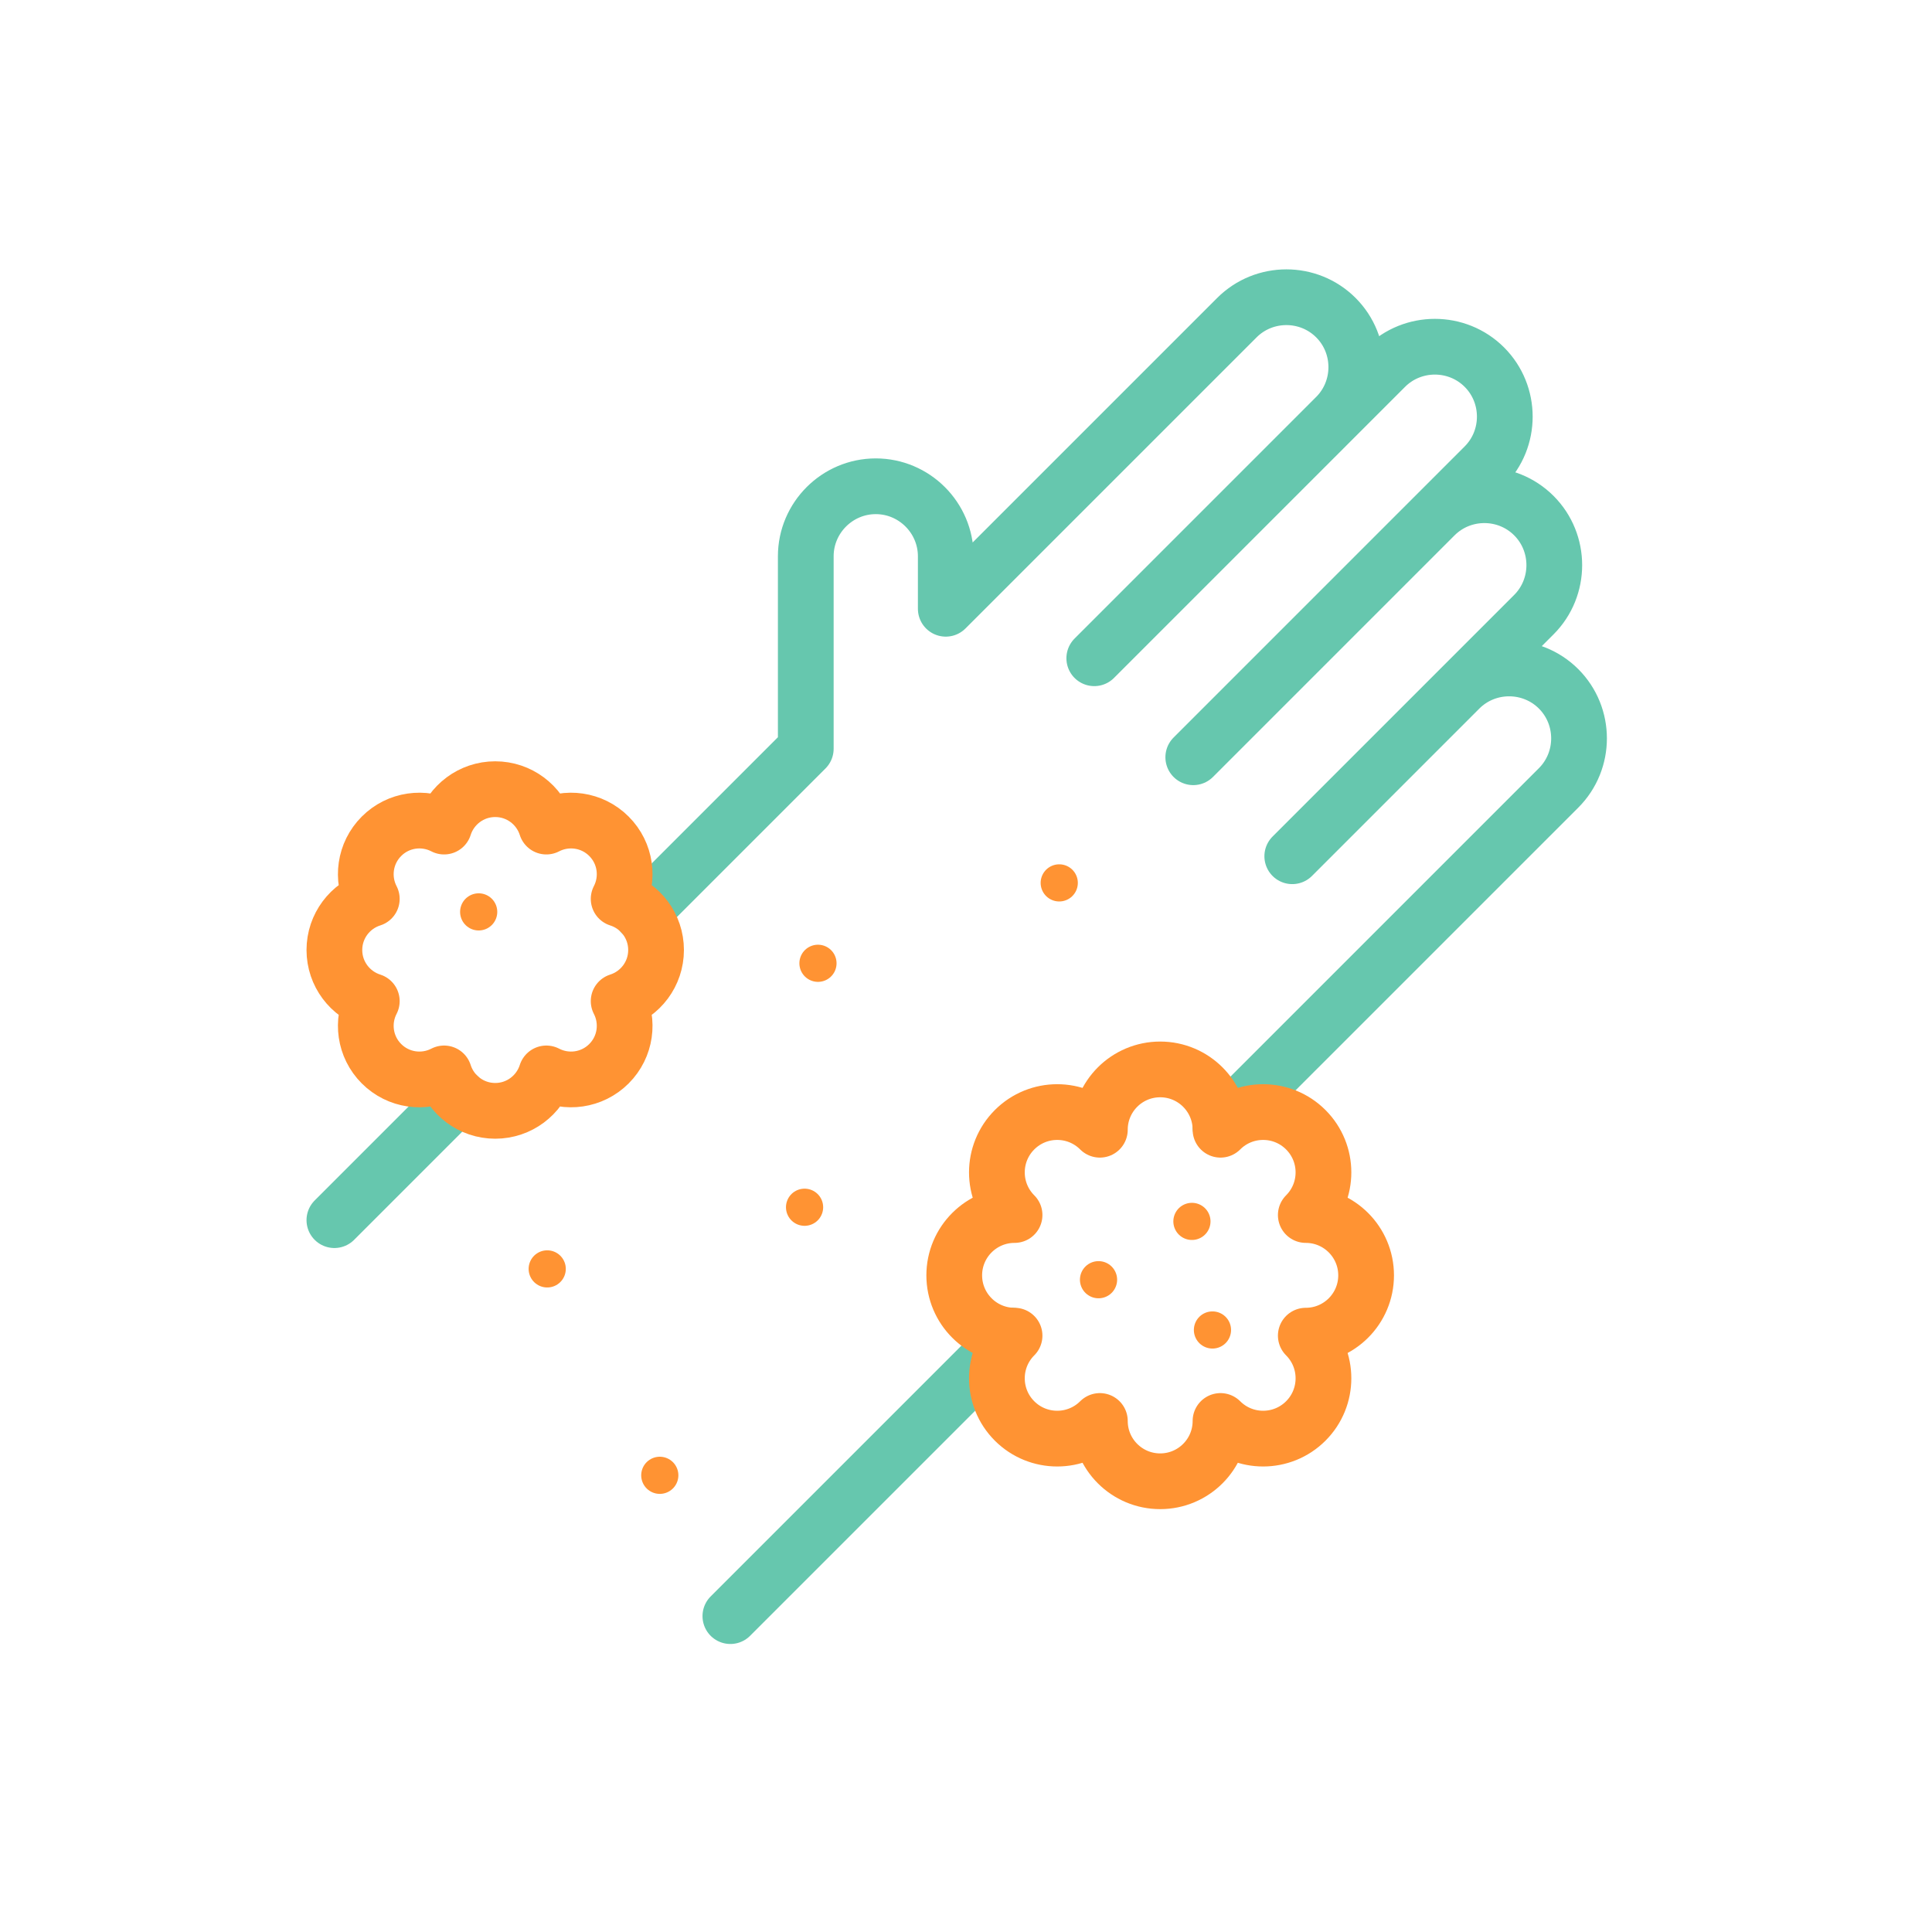
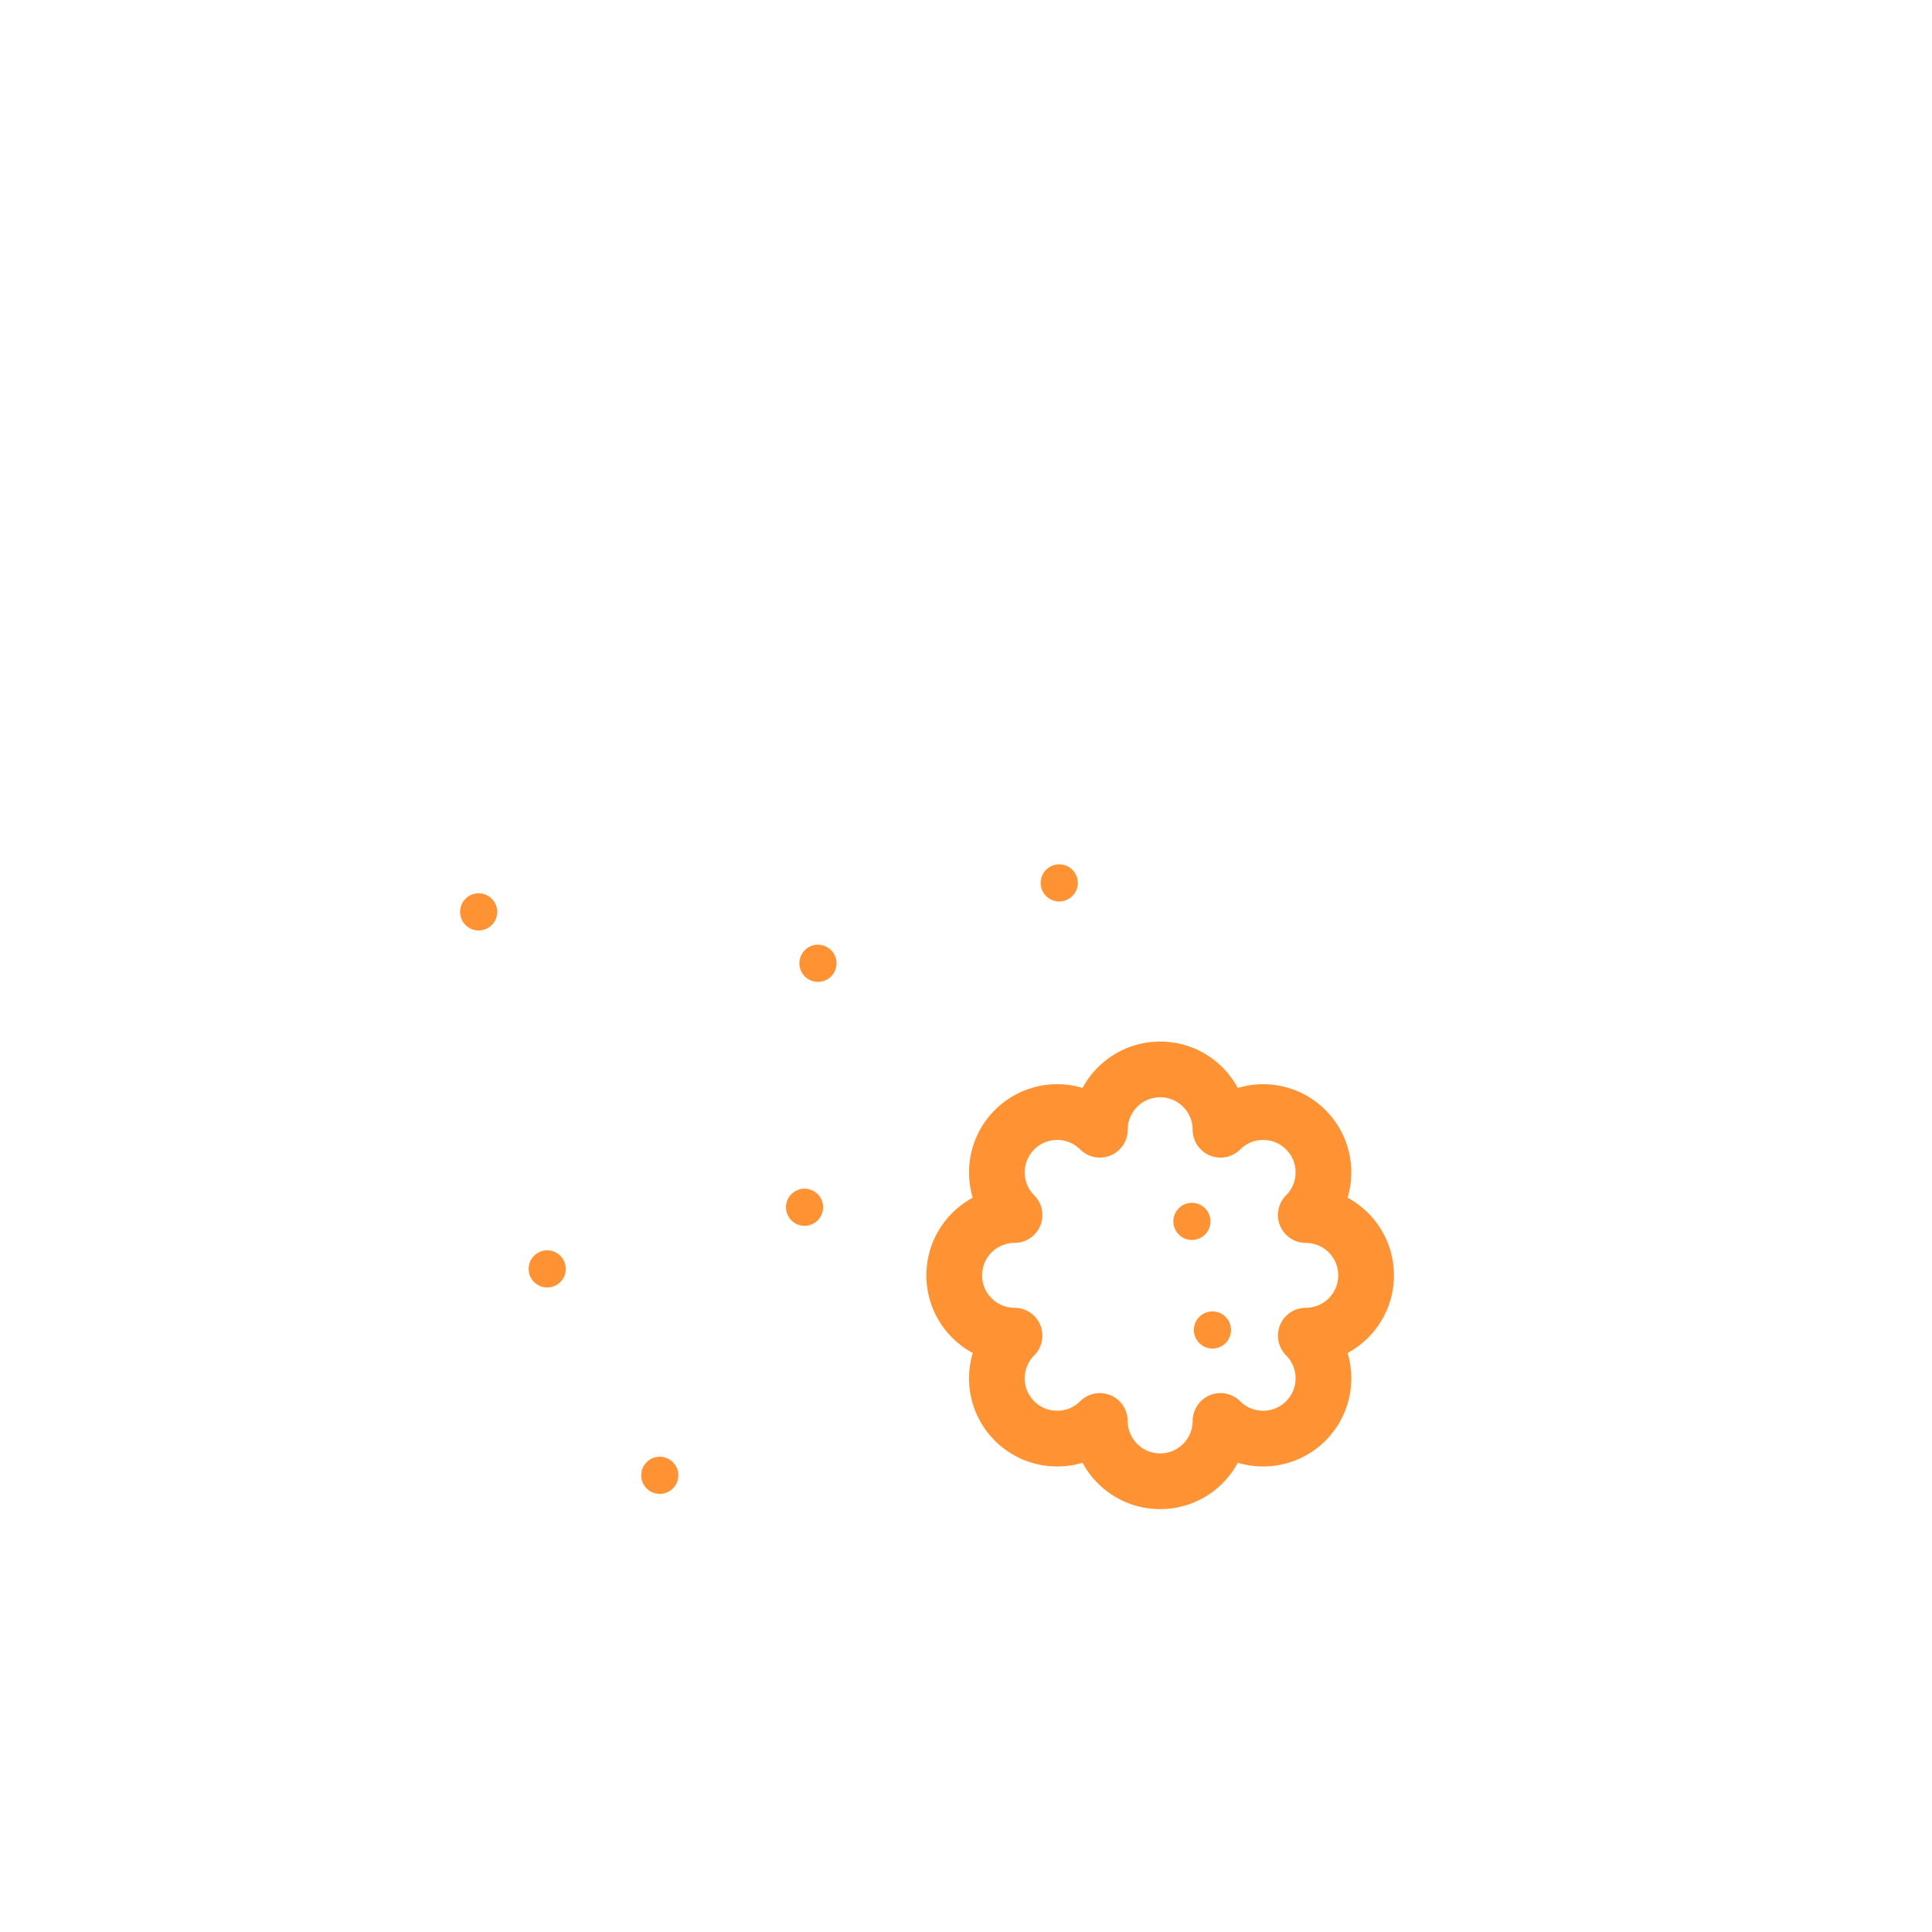
<svg xmlns="http://www.w3.org/2000/svg" width="104" height="104" viewBox="0 0 104 104" fill="none">
  <mask id="mask0_1543_1565" style="mask-type:alpha" maskUnits="userSpaceOnUse" x="0" y="0" width="104" height="104">
    <rect width="103.89" height="103.89" fill="#D9D9D9" />
  </mask>
  <g mask="url(#mask0_1543_1565)">
-     <path d="M39.316 86.996L54.42 71.892M65.692 60.62L83.901 42.411C85.366 40.946 85.366 38.548 83.901 37.082C82.435 35.617 80.037 35.617 78.572 37.082M77.24 27.757C78.705 26.291 81.103 26.291 82.569 27.757C84.034 29.222 84.034 31.62 82.569 33.086L69.563 46.092M64.234 40.763L79.904 25.092C81.37 23.627 81.37 21.229 79.904 19.763C78.439 18.298 76.041 18.298 74.575 19.763L58.905 35.434M71.911 22.428C73.376 20.962 73.376 18.564 71.911 17.099C70.445 15.633 68.047 15.634 66.582 17.099L50.911 32.77V29.944C50.911 27.871 49.215 26.176 47.143 26.176C45.071 26.176 43.375 27.871 43.375 29.944V40.306L34.522 49.159M24.675 59.006L18 65.681" stroke="#66C7AE" stroke-width="3" stroke-miterlimit="22.926" stroke-linecap="round" stroke-linejoin="round" />
    <path d="M64.162 65.748H64.161" stroke="#FF9333" stroke-width="2" stroke-miterlimit="22.926" stroke-linecap="round" stroke-linejoin="round" />
    <path d="M65.268 71.593H65.266" stroke="#FF9333" stroke-width="2" stroke-miterlimit="22.926" stroke-linecap="round" stroke-linejoin="round" />
-     <path d="M59.135 68.887H59.133" stroke="#FF9333" stroke-width="2" stroke-miterlimit="22.926" stroke-linecap="round" stroke-linejoin="round" />
    <path fill-rule="evenodd" clip-rule="evenodd" d="M65.7 60.814C66.967 59.546 69.023 59.546 70.291 60.814C71.559 62.082 71.559 64.137 70.291 65.405C72.084 65.405 73.538 66.859 73.538 68.652C73.538 70.445 72.084 71.899 70.291 71.899C71.559 73.167 71.559 75.223 70.291 76.491C69.023 77.758 66.967 77.758 65.7 76.491C65.7 78.284 64.246 79.737 62.453 79.737C60.66 79.737 59.206 78.284 59.206 76.491C57.938 77.758 55.882 77.758 54.614 76.491C53.346 75.223 53.346 73.167 54.614 71.899C52.821 71.899 51.367 70.445 51.367 68.652C51.367 66.859 52.821 65.405 54.614 65.405C53.346 64.137 53.346 62.082 54.614 60.814C55.882 59.546 57.938 59.546 59.206 60.814C59.206 59.02 60.66 57.567 62.453 57.567C64.246 57.567 65.7 59.021 65.7 60.814Z" stroke="#FF9333" stroke-width="3" stroke-miterlimit="22.926" stroke-linecap="round" stroke-linejoin="round" />
-     <path fill-rule="evenodd" clip-rule="evenodd" d="M26.658 42.481C25.368 42.481 24.276 43.327 23.906 44.495C22.819 43.931 21.448 44.104 20.536 45.017C19.624 45.929 19.45 47.3 20.014 48.387C18.847 48.756 18 49.849 18 51.139C18 52.429 18.847 53.521 20.014 53.891C19.45 54.978 19.624 56.349 20.536 57.261C21.448 58.173 22.819 58.347 23.906 57.782C24.276 58.95 25.368 59.797 26.658 59.797C27.948 59.797 29.04 58.95 29.41 57.782C30.497 58.347 31.868 58.173 32.78 57.261C33.693 56.349 33.866 54.978 33.302 53.891C34.47 53.521 35.316 52.429 35.316 51.139C35.316 49.849 34.47 48.756 33.302 48.387C33.866 47.3 33.693 45.929 32.78 45.017C31.868 44.104 30.497 43.931 29.41 44.495C29.04 43.327 27.948 42.481 26.658 42.481Z" stroke="#FF9333" stroke-width="3" stroke-miterlimit="22.926" stroke-linecap="round" stroke-linejoin="round" />
    <path d="M25.768 49.087H25.767" stroke="#FF9333" stroke-width="2" stroke-miterlimit="22.926" stroke-linecap="round" stroke-linejoin="round" />
    <path d="M57.018 47.526H57.02" stroke="#FF9333" stroke-width="2" stroke-miterlimit="22.926" stroke-linecap="round" stroke-linejoin="round" />
    <path d="M44.031 51.854H44.032" stroke="#FF9333" stroke-width="2" stroke-miterlimit="22.926" stroke-linecap="round" stroke-linejoin="round" />
    <path d="M43.309 64.986H43.311" stroke="#FF9333" stroke-width="2" stroke-miterlimit="22.926" stroke-linecap="round" stroke-linejoin="round" />
    <path d="M29.456 68.305H29.457" stroke="#FF9333" stroke-width="2" stroke-miterlimit="22.926" stroke-linecap="round" stroke-linejoin="round" />
    <path d="M35.516 79.416H35.517" stroke="#FF9333" stroke-width="2" stroke-miterlimit="22.926" stroke-linecap="round" stroke-linejoin="round" />
  </g>
</svg>